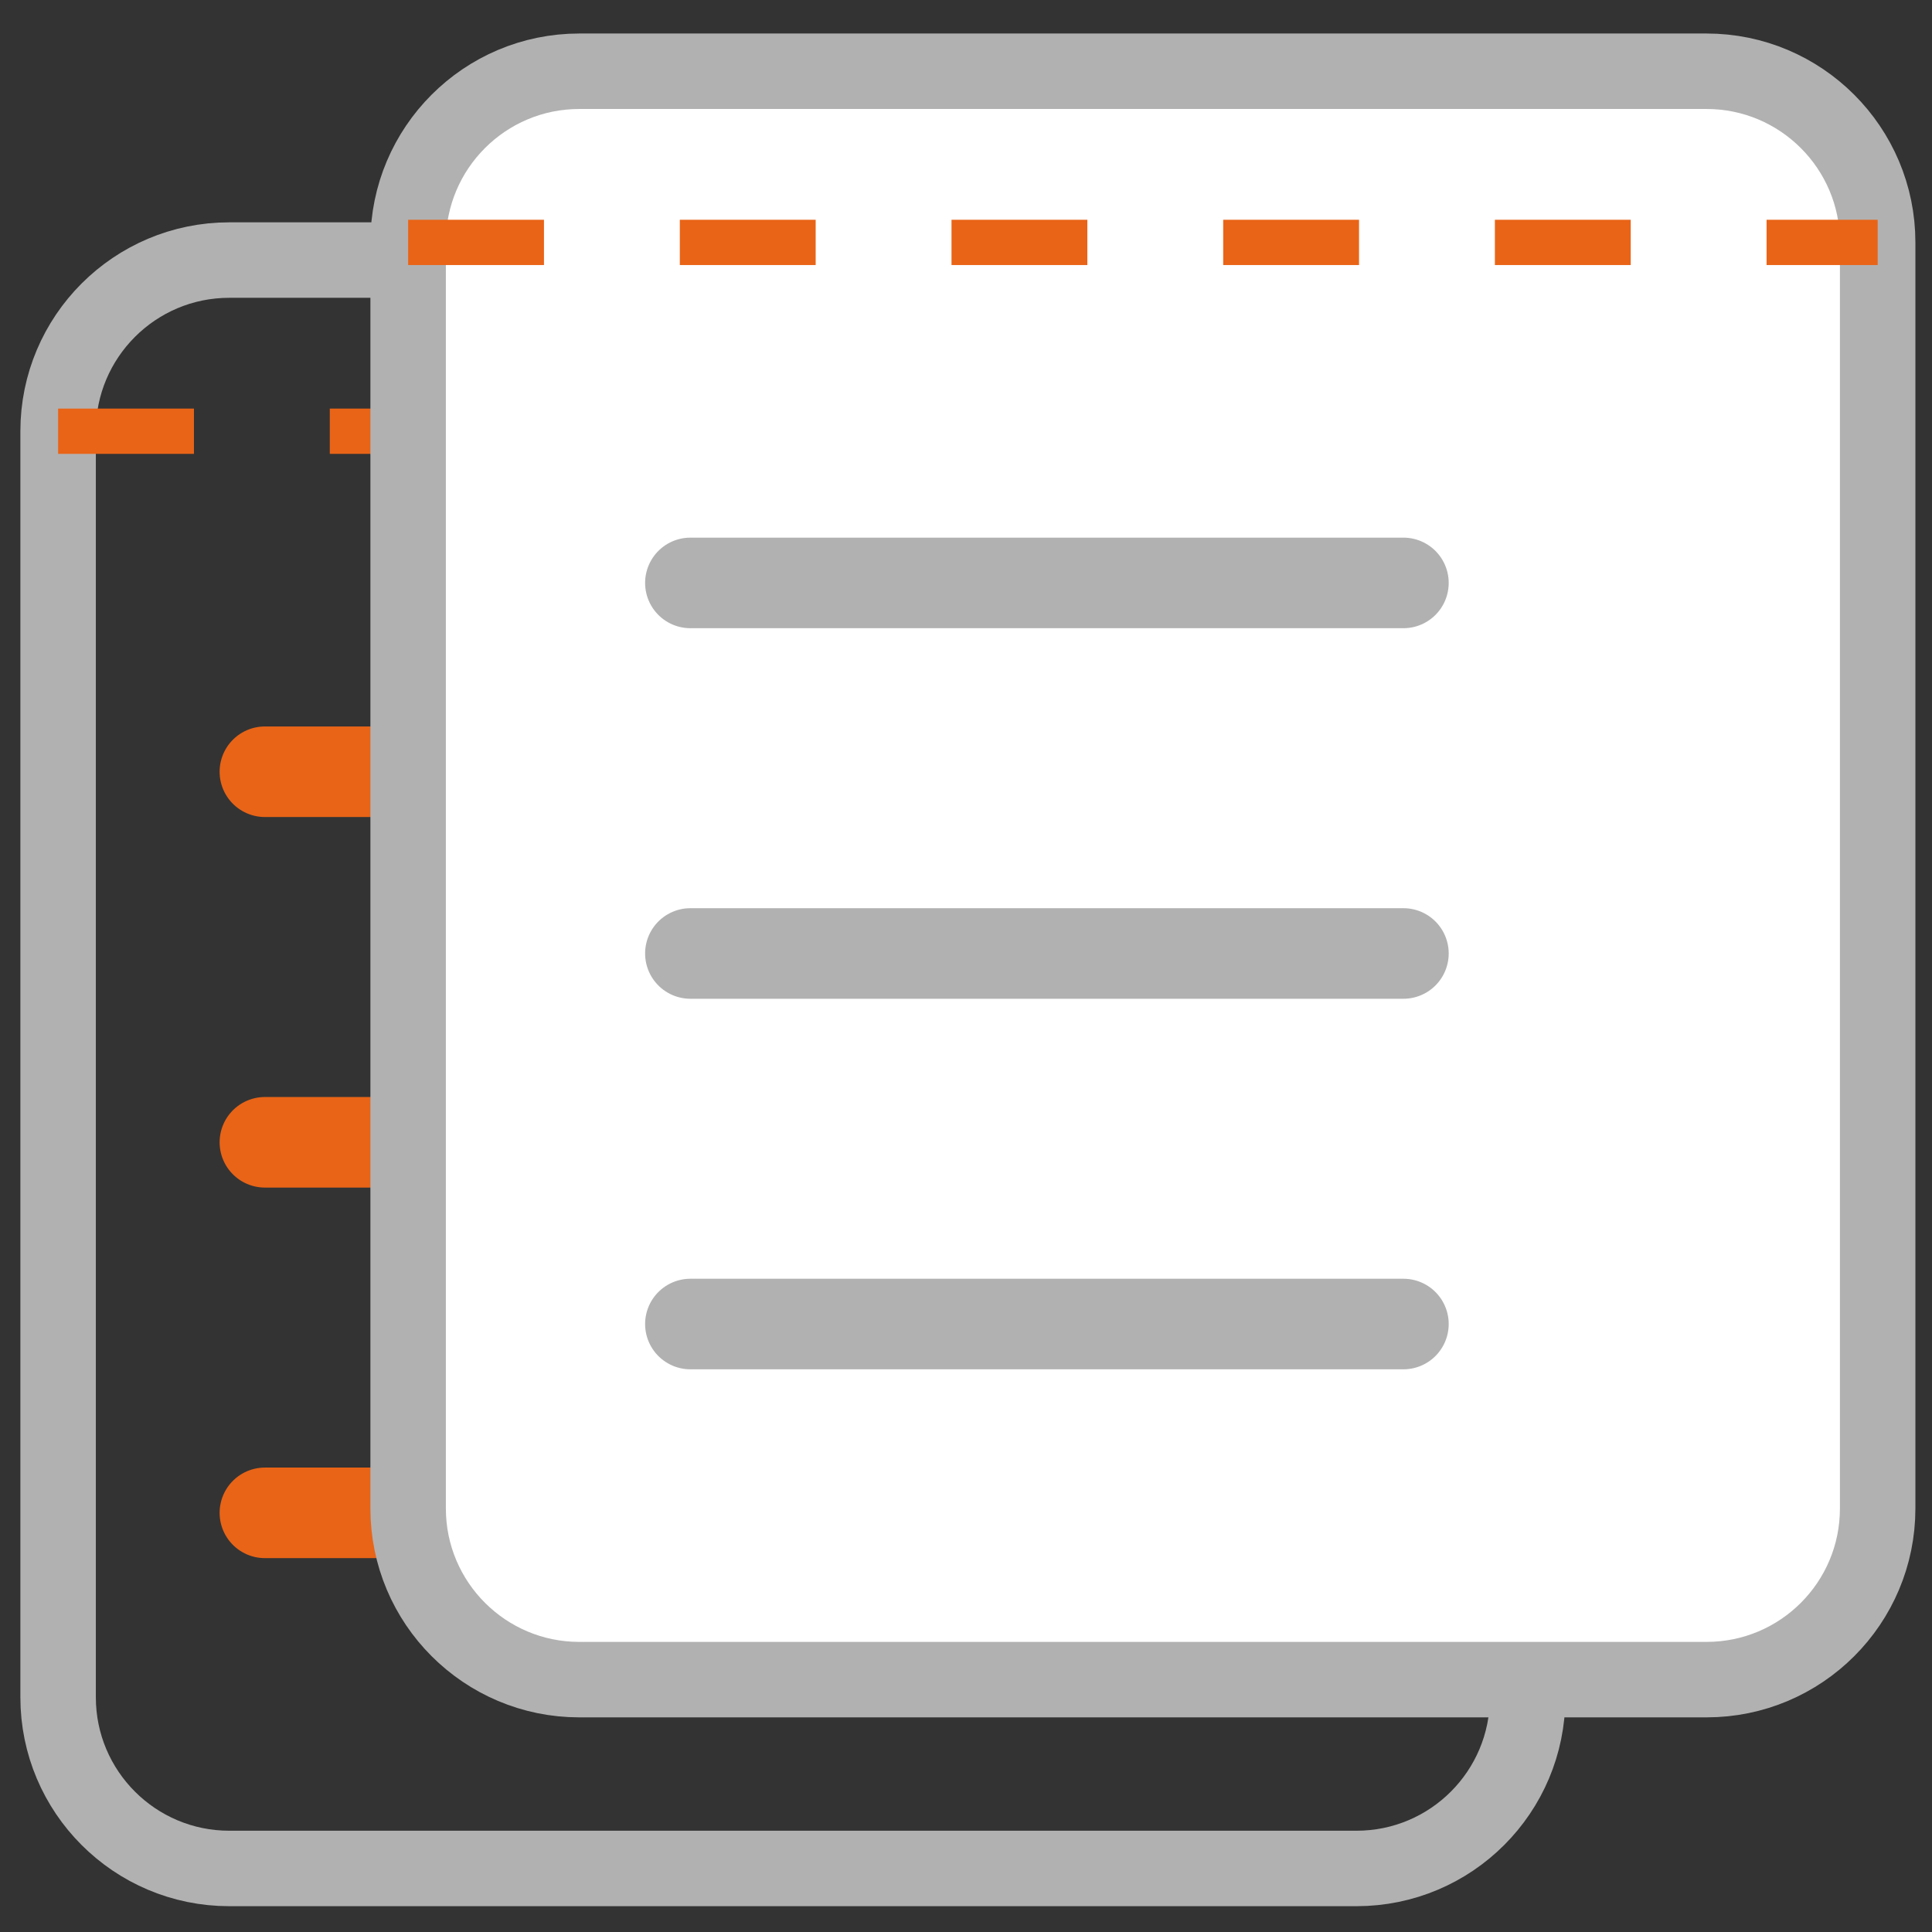
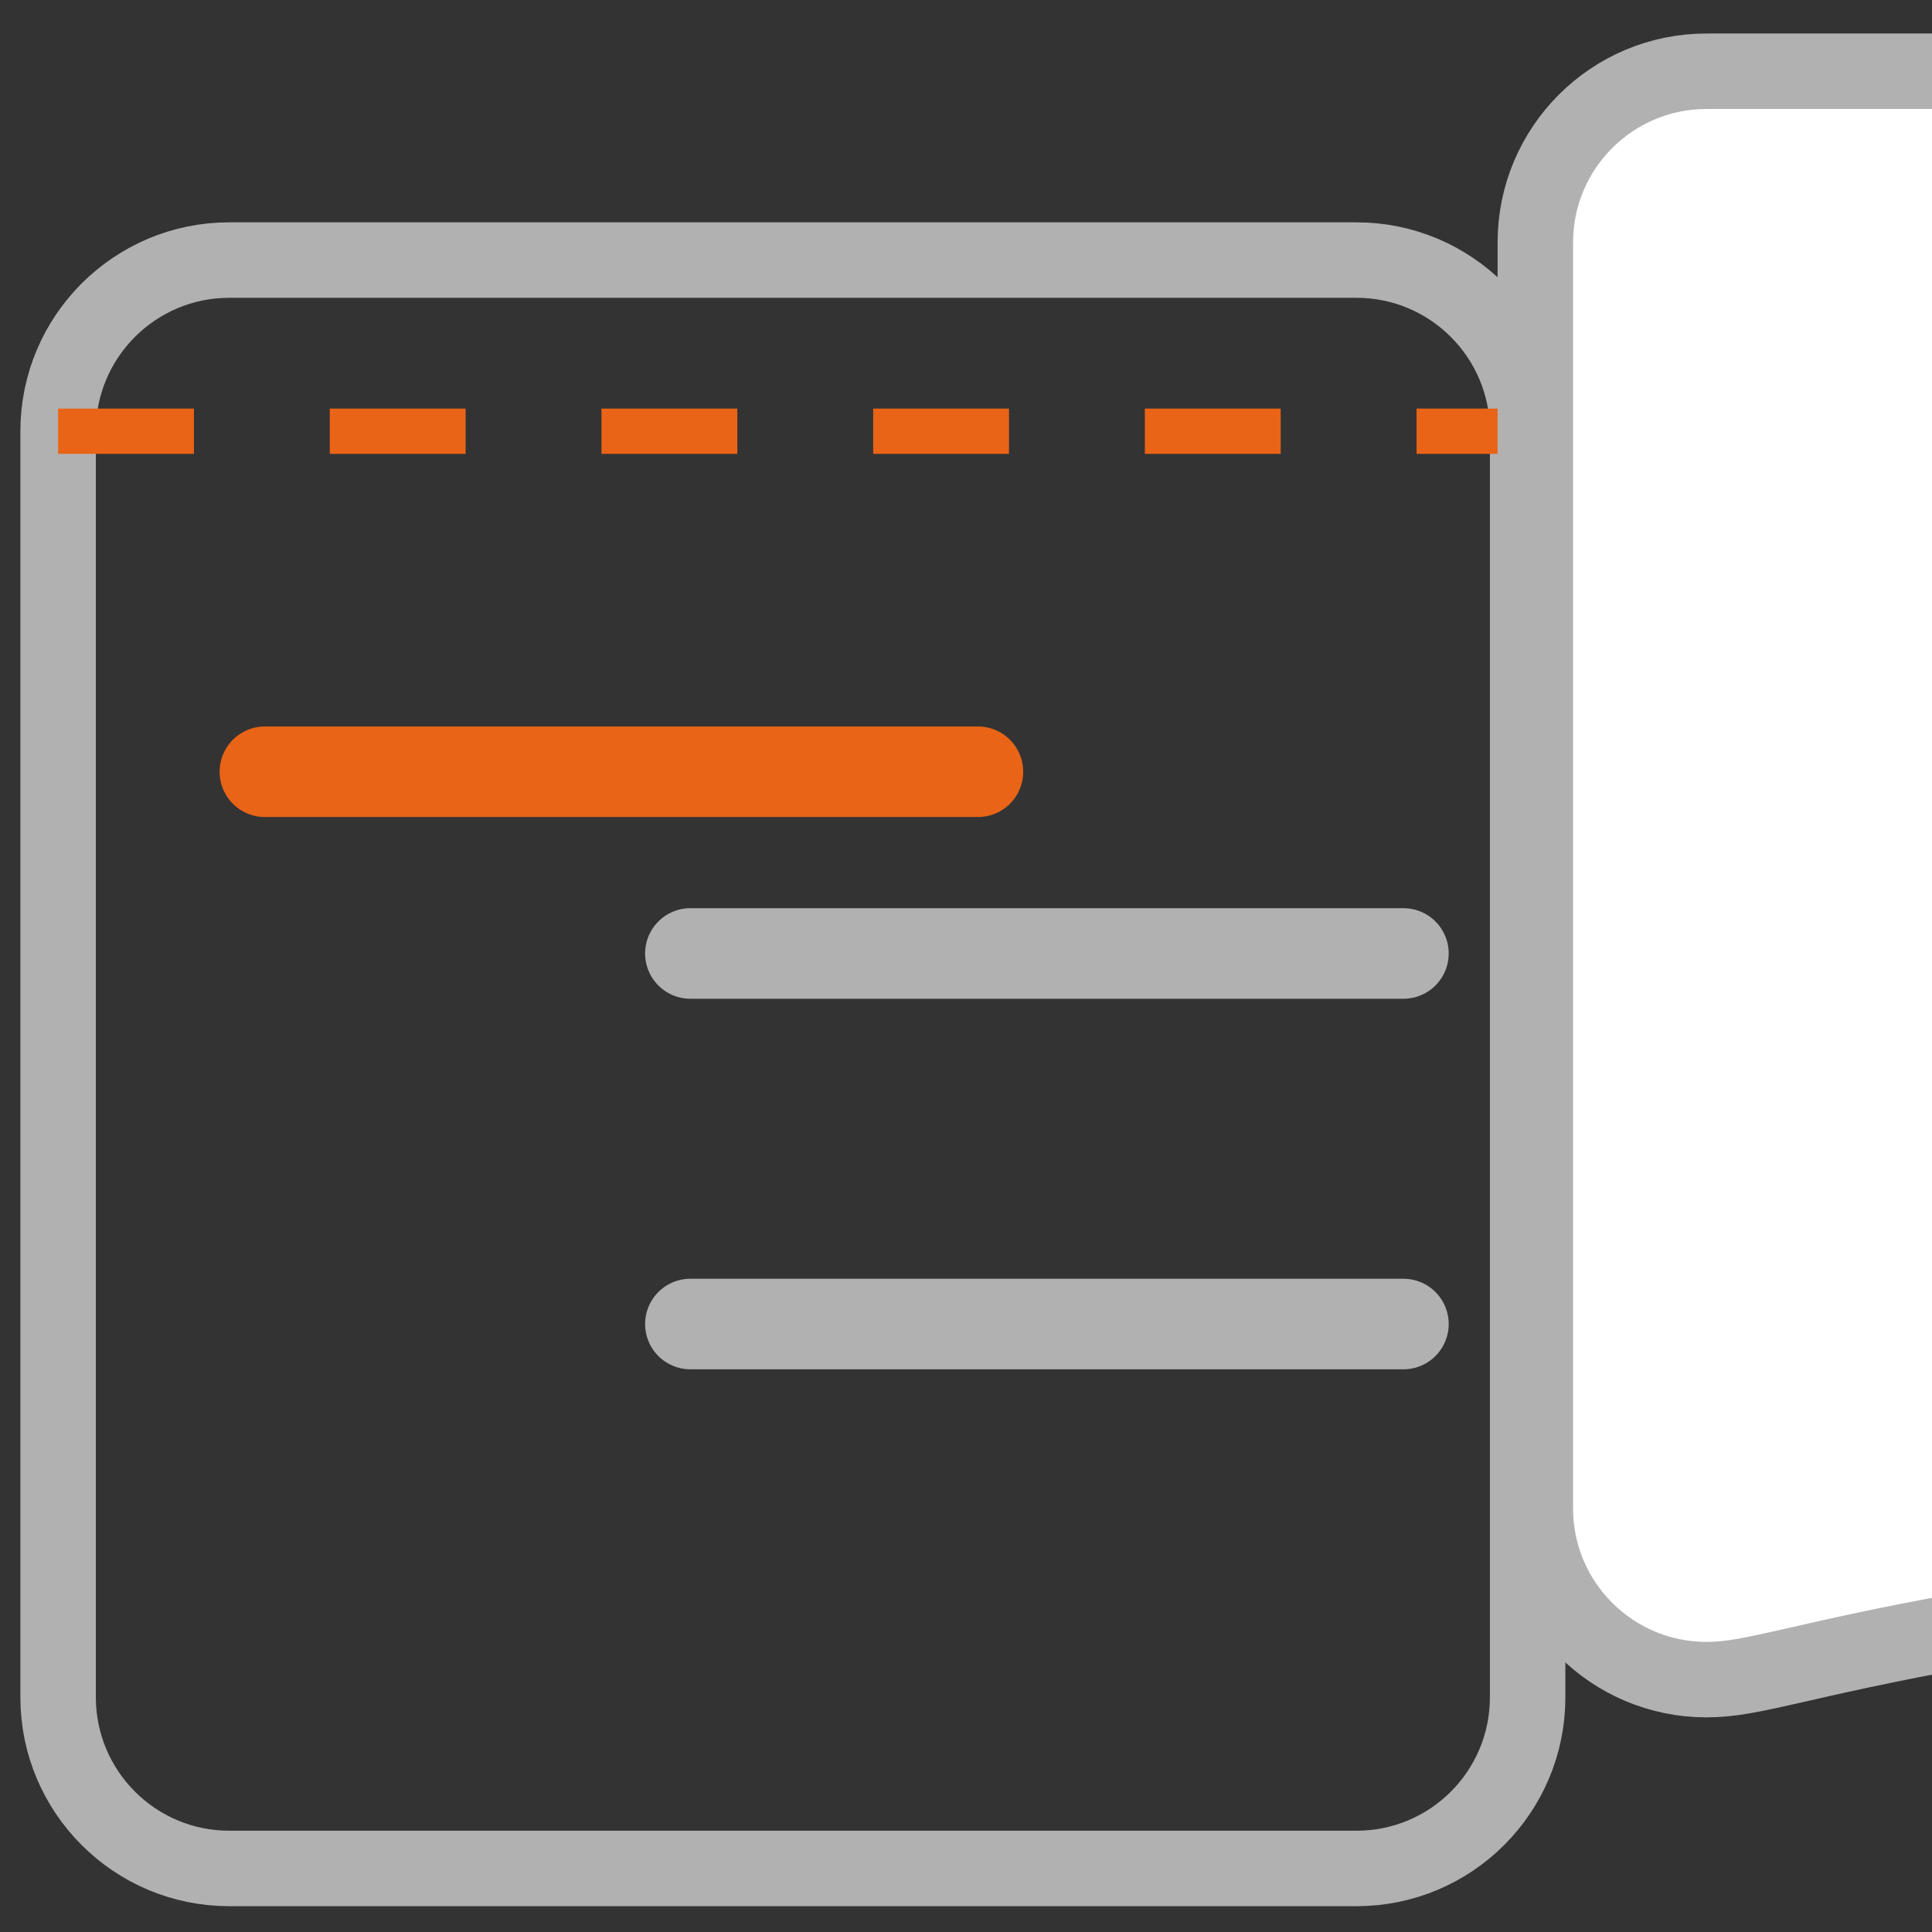
<svg xmlns="http://www.w3.org/2000/svg" version="1.1" baseProfile="tiny" id="Réteg_1" x="0px" y="0px" viewBox="0 0 128 128" xml:space="preserve">
  <rect x="0" y="0" width="128" height="128" fill="#333333" stroke="none" />
  <g>
    <path fill="none" stroke="#B2B1B1" stroke-width="5" stroke-miterlimit="10" d="M89.87,123.79H15.19   c-6.26,0-11.34-5.08-11.34-11.34V28.57c0-6.26,5.08-11.34,11.34-11.34h74.68c6.26,0,11.34,5.08,11.34,11.34v83.88   C101.21,118.71,96.14,123.79,89.87,123.79z" />
    <line fill="none" stroke="#E96417" stroke-width="3" stroke-miterlimit="10" stroke-dasharray="9" x1="3.85" y1="28.57" x2="101.21" y2="28.57" />
    <g>
      <line fill="none" stroke="#E96417" stroke-width="6" stroke-linecap="round" stroke-miterlimit="10" x1="17.55" y1="51.13" x2="64.79" y2="51.13" />
-       <line fill="none" stroke="#E96417" stroke-width="6" stroke-linecap="round" stroke-miterlimit="10" x1="17.55" y1="75.68" x2="64.79" y2="75.68" />
-       <line fill="none" stroke="#E96417" stroke-width="6" stroke-linecap="round" stroke-miterlimit="10" x1="17.55" y1="100.23" x2="64.79" y2="100.23" />
    </g>
  </g>
  <g>
-     <path fill="#FFFFFF" stroke="#B2B1B1" stroke-width="5" stroke-miterlimit="10" d="M113.06,111.28H38.38   c-6.26,0-11.34-5.08-11.34-11.34V16.06c0-6.26,5.08-11.34,11.34-11.34h74.68c6.26,0,11.34,5.08,11.34,11.34v83.88   C124.4,106.2,119.33,111.28,113.06,111.28z" />
-     <line fill="none" stroke="#E96417" stroke-width="3" stroke-miterlimit="10" stroke-dasharray="9" x1="27.04" y1="16.06" x2="124.4" y2="16.06" />
+     <path fill="#FFFFFF" stroke="#B2B1B1" stroke-width="5" stroke-miterlimit="10" d="M113.06,111.28c-6.26,0-11.34-5.08-11.34-11.34V16.06c0-6.26,5.08-11.34,11.34-11.34h74.68c6.26,0,11.34,5.08,11.34,11.34v83.88   C124.4,106.2,119.33,111.28,113.06,111.28z" />
    <g>
-       <line fill="none" stroke="#B2B1B1" stroke-width="6" stroke-linecap="round" stroke-miterlimit="10" x1="45.74" y1="38.62" x2="92.98" y2="38.62" />
      <line fill="none" stroke="#B2B1B1" stroke-width="6" stroke-linecap="round" stroke-miterlimit="10" x1="45.74" y1="63.17" x2="92.98" y2="63.17" />
      <line fill="none" stroke="#B2B1B1" stroke-width="6" stroke-linecap="round" stroke-miterlimit="10" x1="45.74" y1="87.72" x2="92.98" y2="87.72" />
    </g>
  </g>
</svg>